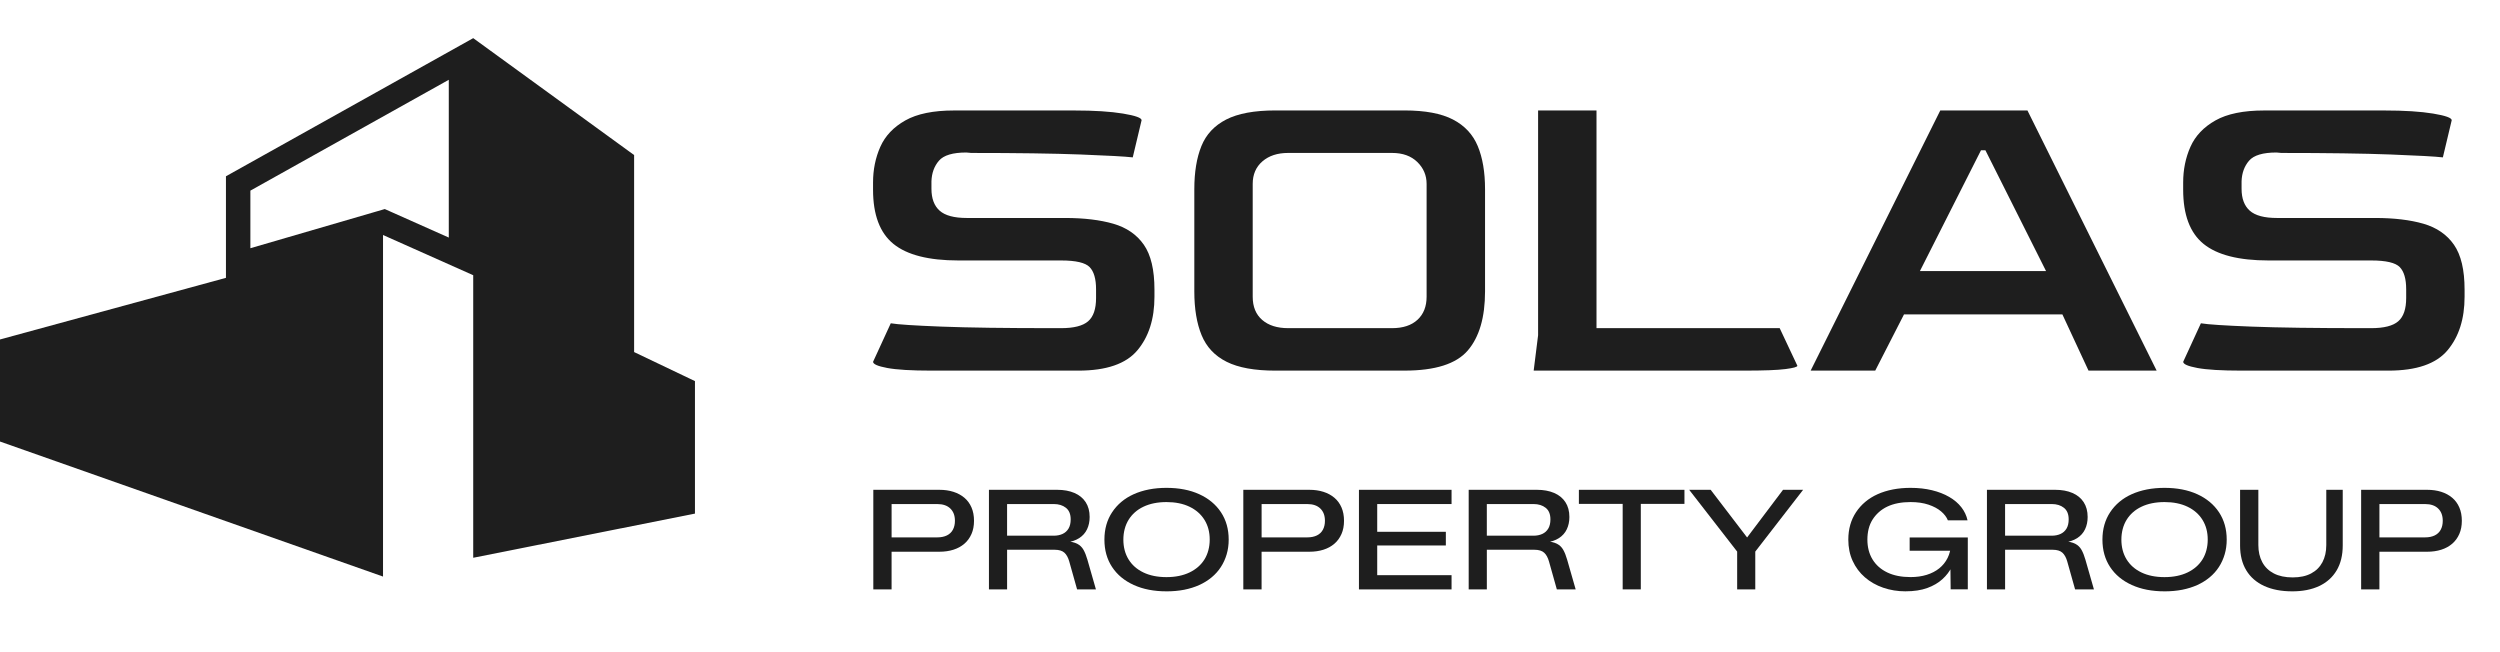
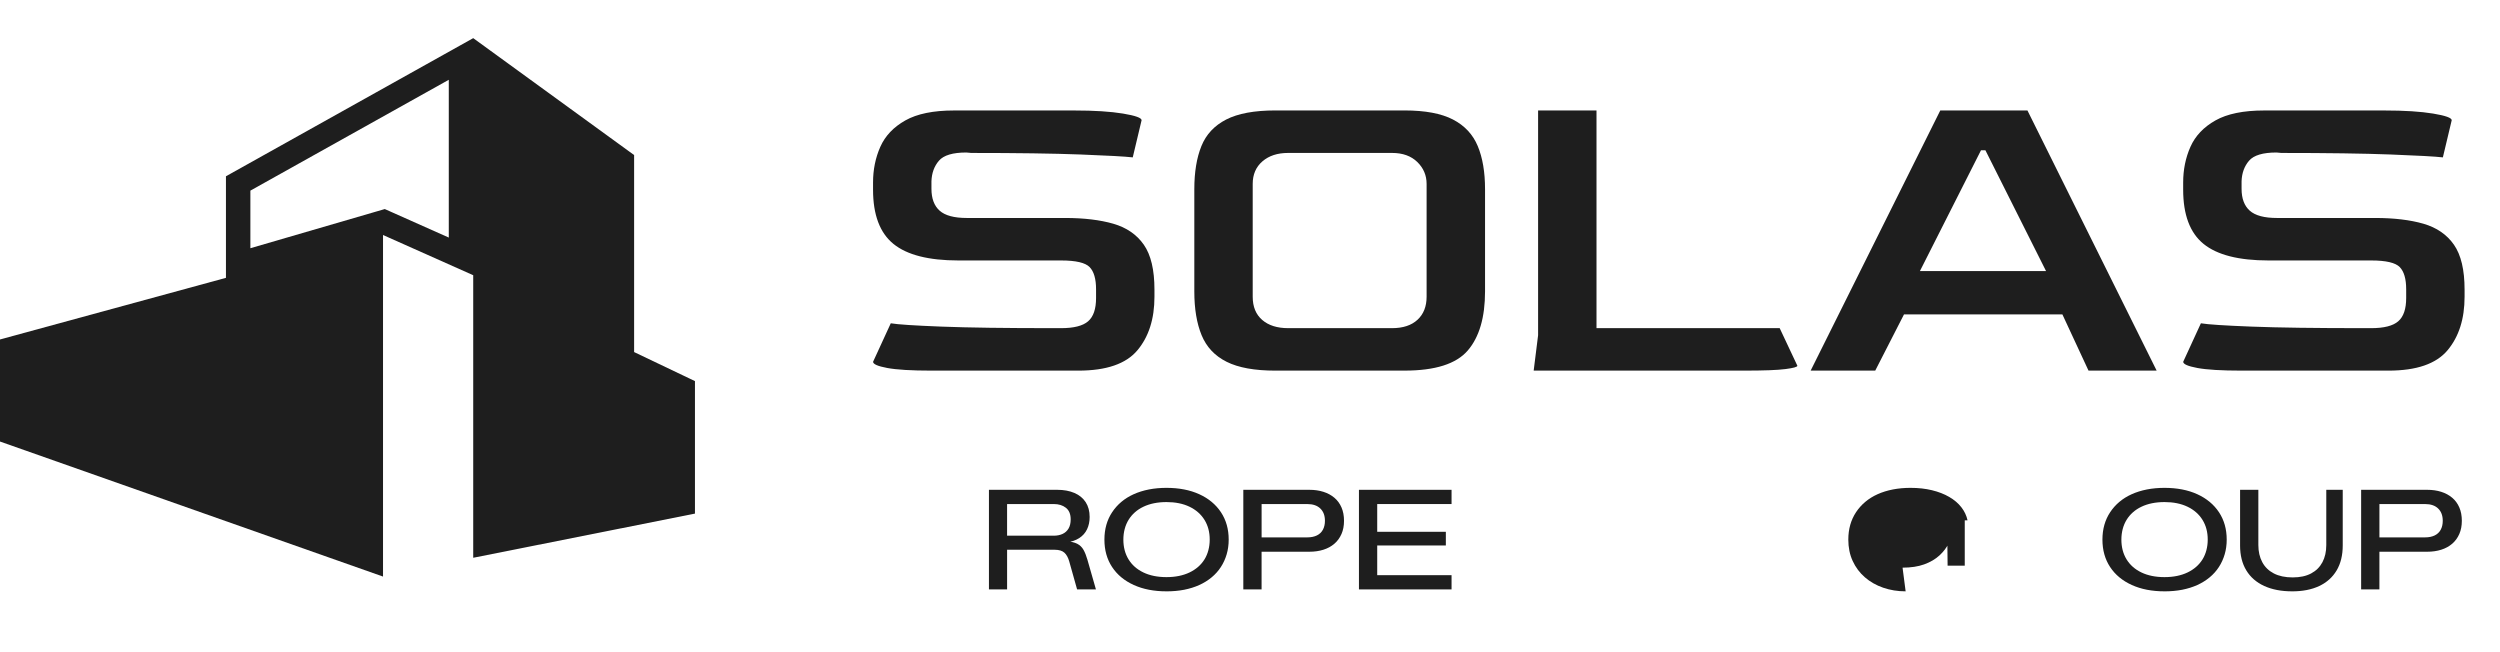
<svg xmlns="http://www.w3.org/2000/svg" id="Layer_1" viewBox="0 0 1294.44 337.69">
  <defs>
    <style>
      .cls-1 {
        fill: #1e1e1e;
      }
    </style>
  </defs>
  <g>
    <g>
      <path class="cls-1" d="M482.3,191.9c-10.39,0-18.02-.46-22.91-1.37-4.89-.92-7.33-1.98-7.33-3.21l9.16-19.93c3.51.61,12.26,1.18,26.23,1.72,13.97.54,33.18.8,57.62.8h4.35c6.56,0,11.23-1.18,13.97-3.55,2.75-2.37,4.12-6.38,4.12-12.03v-4.58c0-5.34-1.11-9.16-3.32-11.45-2.22-2.29-7.14-3.44-14.78-3.44h-53.15c-15.43,0-26.65-2.86-33.68-8.59-7.03-5.73-10.54-15.08-10.54-28.06v-3.67c0-6.72,1.26-12.9,3.78-18.56,2.52-5.65,6.83-10.19,12.94-13.63,6.11-3.44,14.51-5.15,25.2-5.15h62.31c10.38,0,18.79.54,25.2,1.6,6.42,1.07,9.62,2.22,9.62,3.44l-4.58,19.24c-3.97-.46-12.98-.95-27.03-1.49-14.05-.53-32.92-.8-56.59-.8l-2.52-.23c-7.03,0-11.76,1.41-14.2,4.24-2.44,2.83-3.74,6.38-3.89,10.65v3.89c0,5.04,1.41,8.82,4.24,11.34,2.82,2.52,7.52,3.78,14.09,3.78h50.86c9.77,0,18.1,1,24.97,2.98,6.87,1.99,12.14,5.61,15.81,10.88,3.67,5.27,5.5,13.02,5.5,23.25v3.67c0,11.46-2.94,20.7-8.82,27.72-5.88,7.03-16.08,10.54-30.58,10.54h-76.06Z" />
      <path class="cls-1" d="M660.31,191.9c-10.69,0-19.09-1.52-25.2-4.58-6.11-3.05-10.42-7.64-12.94-13.75-2.52-6.11-3.78-13.67-3.78-22.68v-52.92c0-8.86,1.22-16.3,3.67-22.34,2.44-6.03,6.72-10.61,12.83-13.75,6.11-3.13,14.58-4.7,25.43-4.7h66.9c10.69,0,19.05,1.57,25.09,4.7,6.03,3.13,10.31,7.71,12.83,13.75,2.52,6.04,3.78,13.48,3.78,22.34v52.92c0,13.44-2.98,23.64-8.94,30.58-5.96,6.95-16.88,10.42-32.76,10.42h-66.9ZM666.95,169.91h53.84c5.65,0,10.04-1.45,13.17-4.35,3.13-2.9,4.7-6.87,4.7-11.91v-58.42c0-4.43-1.6-8.21-4.81-11.34-3.21-3.13-7.56-4.7-13.06-4.7h-53.84c-5.5,0-9.93,1.45-13.29,4.35-3.36,2.9-5.04,6.8-5.04,11.68v58.42c0,5.19,1.64,9.2,4.93,12.03,3.28,2.83,7.75,4.24,13.4,4.24Z" />
      <path class="cls-1" d="M794.1,191.9l2.29-18.33V57.19h30.24v112.72h94.85l9.16,19.47c0,.61-2.06,1.19-6.19,1.72-4.12.54-11.23.8-21.31.8h-109.05Z" />
      <path class="cls-1" d="M937.51,191.9l67.12-134.71h45.13l66.9,134.71h-35.28l-13.52-29.1h-82.02l-14.89,29.1h-33.45ZM994.1,140.35h65.29l-31.39-62.54h-2.29l-31.62,62.54Z" />
      <path class="cls-1" d="M1160.65,191.9c-10.39,0-18.02-.46-22.91-1.37-4.89-.92-7.33-1.98-7.33-3.21l9.16-19.93c3.51.61,12.26,1.18,26.23,1.72,13.97.54,33.18.8,57.62.8h4.35c6.56,0,11.23-1.18,13.97-3.55,2.75-2.37,4.12-6.38,4.12-12.03v-4.58c0-5.34-1.11-9.16-3.32-11.45-2.22-2.29-7.14-3.44-14.78-3.44h-53.15c-15.43,0-26.65-2.86-33.68-8.59-7.03-5.73-10.54-15.08-10.54-28.06v-3.67c0-6.72,1.26-12.9,3.78-18.56,2.52-5.65,6.83-10.19,12.94-13.63,6.11-3.44,14.51-5.15,25.2-5.15h62.31c10.38,0,18.79.54,25.2,1.6,6.42,1.07,9.62,2.22,9.62,3.44l-4.58,19.24c-3.97-.46-12.98-.95-27.03-1.49-14.05-.53-32.92-.8-56.59-.8l-2.52-.23c-7.03,0-11.76,1.41-14.2,4.24-2.44,2.83-3.74,6.38-3.89,10.65v3.89c0,5.04,1.41,8.82,4.24,11.34,2.82,2.52,7.52,3.78,14.09,3.78h50.86c9.77,0,18.1,1,24.97,2.98,6.87,1.99,12.14,5.61,15.81,10.88,3.67,5.27,5.5,13.02,5.5,23.25v3.67c0,11.46-2.94,20.7-8.82,27.72-5.88,7.03-16.08,10.54-30.58,10.54h-76.06Z" />
    </g>
    <g>
-       <path class="cls-1" d="M452.18,305.17v-51.56h34.23c2.65,0,5.07.35,7.26,1.05,2.19.7,4.08,1.72,5.67,3.07,1.59,1.35,2.82,3.02,3.68,5.02.87,2,1.3,4.3,1.3,6.9s-.43,4.83-1.3,6.82c-.87,2-2.09,3.68-3.68,5.05s-3.48,2.41-5.67,3.1c-2.19.7-4.61,1.05-7.26,1.05h-24.77v19.5h-9.46ZM461.64,278.24h23.69c1.92,0,3.57-.34,4.95-1.01,1.37-.67,2.41-1.66,3.11-2.96.7-1.3,1.05-2.84,1.05-4.62,0-2.7-.79-4.81-2.38-6.35-1.59-1.54-3.83-2.31-6.72-2.31h-23.69v17.26Z" />
      <path class="cls-1" d="M512.05,305.17v-51.56h35.38c3.37,0,6.32.54,8.85,1.62,2.53,1.08,4.48,2.67,5.85,4.77s2.06,4.66,2.06,7.69c0,2.36-.45,4.48-1.34,6.35-.89,1.88-2.25,3.41-4.08,4.59-1.83,1.18-4.12,1.94-6.86,2.27l.07-.65c2.46.14,4.38.58,5.78,1.3,1.4.72,2.48,1.77,3.25,3.14.77,1.37,1.44,3.07,2.02,5.09l4.41,15.38h-9.75l-4.04-14.37c-.58-2.07-1.42-3.61-2.53-4.62s-2.79-1.52-5.05-1.52h-24.62v20.51h-9.39ZM521.44,277.37h24.19c1.68,0,3.19-.3,4.51-.9,1.32-.6,2.36-1.53,3.11-2.78.75-1.25,1.12-2.84,1.12-4.77,0-2.7-.82-4.69-2.46-5.99-1.64-1.3-3.73-1.95-6.28-1.95h-24.19v16.39Z" />
      <path class="cls-1" d="M603.97,306.18c-6.45,0-12.1-1.09-16.93-3.29-4.84-2.19-8.58-5.29-11.23-9.31-2.65-4.02-3.97-8.75-3.97-14.19,0-2.74.34-5.29,1.01-7.65.67-2.36,1.67-4.54,3-6.54,1.32-2,2.91-3.78,4.77-5.34,1.85-1.56,3.98-2.89,6.39-3.97,2.41-1.08,5.03-1.9,7.87-2.46,2.84-.55,5.87-.83,9.1-.83,6.5,0,12.16,1.1,16.97,3.29,4.81,2.19,8.56,5.3,11.23,9.32,2.67,4.02,4.01,8.75,4.01,14.19,0,2.7-.35,5.24-1.05,7.62-.7,2.38-1.7,4.57-3,6.57-1.3,2-2.89,3.78-4.77,5.34-1.88,1.56-4.01,2.89-6.39,3.97-2.38,1.08-5,1.9-7.83,2.46-2.84.55-5.9.83-9.17.83ZM603.97,298.82c2.31,0,4.46-.2,6.46-.61,2-.41,3.83-1.01,5.49-1.81,1.66-.79,3.14-1.76,4.44-2.89,1.3-1.13,2.39-2.42,3.29-3.86.89-1.44,1.56-3.03,2.02-4.77.46-1.73.69-3.56.69-5.49,0-3.9-.9-7.3-2.71-10.22-1.81-2.91-4.38-5.17-7.73-6.79-3.35-1.61-7.33-2.42-11.95-2.42-2.31,0-4.47.21-6.46.61-2,.41-3.83,1.01-5.49,1.81-1.66.79-3.13,1.76-4.41,2.89-1.28,1.13-2.36,2.42-3.25,3.86-.89,1.44-1.57,3.03-2.02,4.77-.46,1.73-.69,3.56-.69,5.49,0,3.9.89,7.31,2.67,10.22,1.78,2.91,4.34,5.18,7.69,6.79,3.34,1.61,7.33,2.42,11.95,2.42Z" />
      <path class="cls-1" d="M643.76,305.17v-51.56h34.23c2.65,0,5.07.35,7.26,1.05,2.19.7,4.08,1.72,5.67,3.07,1.59,1.35,2.82,3.02,3.68,5.02.87,2,1.3,4.3,1.3,6.9s-.43,4.83-1.3,6.82c-.87,2-2.09,3.68-3.68,5.05s-3.48,2.41-5.67,3.1c-2.19.7-4.61,1.05-7.26,1.05h-24.77v19.5h-9.46ZM653.22,278.24h23.69c1.92,0,3.57-.34,4.95-1.01,1.37-.67,2.41-1.66,3.11-2.96.7-1.3,1.05-2.84,1.05-4.62,0-2.7-.79-4.81-2.38-6.35-1.59-1.54-3.83-2.31-6.72-2.31h-23.69v17.26Z" />
      <path class="cls-1" d="M703.63,305.17v-51.56h47.95v7.37h-38.49v14.37h35.53v7.08h-35.53v15.38h38.49v7.37h-47.95Z" />
-       <path class="cls-1" d="M760.45,305.17v-51.56h35.38c3.37,0,6.32.54,8.85,1.62,2.53,1.08,4.48,2.67,5.85,4.77s2.06,4.66,2.06,7.69c0,2.36-.45,4.48-1.34,6.35-.89,1.88-2.25,3.41-4.08,4.59-1.83,1.18-4.12,1.94-6.86,2.27l.07-.65c2.46.14,4.38.58,5.78,1.3,1.4.72,2.48,1.77,3.25,3.14.77,1.37,1.44,3.07,2.02,5.09l4.41,15.38h-9.75l-4.04-14.37c-.58-2.07-1.42-3.61-2.53-4.62s-2.79-1.52-5.05-1.52h-24.62v20.51h-9.39ZM769.84,277.37h24.19c1.68,0,3.19-.3,4.51-.9,1.32-.6,2.36-1.53,3.11-2.78.75-1.25,1.12-2.84,1.12-4.77,0-2.7-.82-4.69-2.46-5.99-1.64-1.3-3.73-1.95-6.28-1.95h-24.19v16.39Z" />
-       <path class="cls-1" d="M840.18,305.17v-44.27h-22.67v-7.29h54.66v7.29h-22.6v44.27h-9.39Z" />
-       <path class="cls-1" d="M899.46,305.17v-19.57l-24.84-31.99h11.12l21.3,27.87h-4.84l21.01-27.87h10.4l-24.77,31.99v19.57h-9.39Z" />
-       <path class="cls-1" d="M986.69,306.18c-4.14,0-8.01-.63-11.63-1.88-3.61-1.25-6.76-3.04-9.46-5.38-2.7-2.33-4.8-5.15-6.32-8.45-1.52-3.3-2.27-6.99-2.27-11.08,0-2.74.34-5.29,1.01-7.65.67-2.36,1.67-4.54,3-6.54,1.32-2,2.91-3.78,4.77-5.34,1.85-1.56,3.98-2.89,6.39-3.97,2.41-1.08,5.04-1.9,7.91-2.46,2.86-.55,5.91-.83,9.13-.83,4.04,0,7.75.41,11.12,1.23,3.37.82,6.34,1.97,8.92,3.47,2.58,1.49,4.67,3.27,6.28,5.34,1.61,2.07,2.68,4.33,3.21,6.79h-10.18c-.67-1.68-1.85-3.24-3.54-4.66-1.69-1.42-3.85-2.58-6.5-3.47-2.65-.89-5.75-1.34-9.32-1.34-2.31,0-4.48.19-6.5.58-2.02.39-3.86.98-5.52,1.77-1.66.79-3.13,1.77-4.41,2.92-1.28,1.16-2.36,2.44-3.25,3.86-.89,1.42-1.55,3-1.99,4.73-.43,1.73-.65,3.59-.65,5.56,0,3.95.89,7.38,2.67,10.29,1.78,2.91,4.33,5.16,7.66,6.75,3.32,1.59,7.32,2.38,11.99,2.38,3.08,0,5.87-.38,8.38-1.16,2.5-.77,4.67-1.89,6.5-3.36,1.83-1.47,3.27-3.26,4.33-5.38,1.06-2.12,1.64-4.52,1.73-7.22l3.1,3.47h-24.48v-6.86h30.11v26.86h-8.88l-.14-13.14.79,1.37c-1.16,2.41-2.79,4.57-4.91,6.5-2.12,1.93-4.74,3.46-7.87,4.59-3.13,1.13-6.86,1.7-11.19,1.7Z" />
-       <path class="cls-1" d="M1028.79,305.17v-51.56h35.38c3.37,0,6.32.54,8.85,1.62,2.53,1.08,4.48,2.67,5.85,4.77s2.06,4.66,2.06,7.69c0,2.36-.45,4.48-1.34,6.35-.89,1.88-2.25,3.41-4.08,4.59-1.83,1.18-4.12,1.94-6.86,2.27l.07-.65c2.46.14,4.38.58,5.78,1.3,1.4.72,2.48,1.77,3.25,3.14.77,1.37,1.44,3.07,2.02,5.09l4.41,15.38h-9.75l-4.04-14.37c-.58-2.07-1.42-3.61-2.53-4.62s-2.79-1.52-5.05-1.52h-24.62v20.51h-9.39ZM1038.18,277.37h24.19c1.68,0,3.19-.3,4.51-.9,1.32-.6,2.36-1.53,3.11-2.78.75-1.25,1.12-2.84,1.12-4.77,0-2.7-.82-4.69-2.46-5.99-1.64-1.3-3.73-1.95-6.28-1.95h-24.19v16.39Z" />
+       <path class="cls-1" d="M986.69,306.18c-4.14,0-8.01-.63-11.63-1.88-3.61-1.25-6.76-3.04-9.46-5.38-2.7-2.33-4.8-5.15-6.32-8.45-1.52-3.3-2.27-6.99-2.27-11.08,0-2.74.34-5.29,1.01-7.65.67-2.36,1.67-4.54,3-6.54,1.32-2,2.91-3.78,4.77-5.34,1.85-1.56,3.98-2.89,6.39-3.97,2.41-1.08,5.04-1.9,7.91-2.46,2.86-.55,5.91-.83,9.13-.83,4.04,0,7.75.41,11.12,1.23,3.37.82,6.34,1.97,8.92,3.47,2.58,1.49,4.67,3.27,6.28,5.34,1.61,2.07,2.68,4.33,3.21,6.79h-10.18l3.1,3.47h-24.48v-6.86h30.11v26.86h-8.88l-.14-13.14.79,1.37c-1.16,2.41-2.79,4.57-4.91,6.5-2.12,1.93-4.74,3.46-7.87,4.59-3.13,1.13-6.86,1.7-11.19,1.7Z" />
      <path class="cls-1" d="M1120.72,306.18c-6.45,0-12.1-1.09-16.93-3.29-4.84-2.19-8.58-5.29-11.23-9.31-2.65-4.02-3.97-8.75-3.97-14.19,0-2.74.34-5.29,1.01-7.65.67-2.36,1.67-4.54,3-6.54,1.32-2,2.91-3.78,4.77-5.34,1.85-1.56,3.98-2.89,6.39-3.97,2.41-1.08,5.03-1.9,7.87-2.46,2.84-.55,5.87-.83,9.1-.83,6.5,0,12.16,1.1,16.97,3.29,4.81,2.19,8.56,5.3,11.23,9.32,2.67,4.02,4.01,8.75,4.01,14.19,0,2.7-.35,5.24-1.05,7.62-.7,2.38-1.7,4.57-3,6.57-1.3,2-2.89,3.78-4.77,5.34-1.88,1.56-4.01,2.89-6.39,3.97-2.38,1.08-5,1.9-7.83,2.46-2.84.55-5.9.83-9.17.83ZM1120.72,298.82c2.31,0,4.46-.2,6.46-.61,2-.41,3.83-1.01,5.49-1.81,1.66-.79,3.14-1.76,4.44-2.89,1.3-1.13,2.39-2.42,3.29-3.86.89-1.44,1.56-3.03,2.02-4.77.46-1.73.69-3.56.69-5.49,0-3.9-.9-7.3-2.71-10.22-1.81-2.91-4.38-5.17-7.73-6.79-3.35-1.61-7.33-2.42-11.95-2.42-2.31,0-4.47.21-6.46.61-2,.41-3.83,1.01-5.49,1.81-1.66.79-3.13,1.76-4.41,2.89-1.28,1.13-2.36,2.42-3.25,3.86-.89,1.44-1.57,3.03-2.02,4.77-.46,1.73-.69,3.56-.69,5.49,0,3.9.89,7.31,2.67,10.22,1.78,2.91,4.34,5.18,7.69,6.79,3.34,1.61,7.33,2.42,11.95,2.42Z" />
      <path class="cls-1" d="M1186.79,306.18c-5.58,0-10.4-.93-14.44-2.78-4.04-1.85-7.14-4.55-9.28-8.09-2.14-3.54-3.21-7.81-3.21-12.82v-28.88h9.46v28.6c0,3.37.67,6.32,2.02,8.85,1.35,2.53,3.35,4.48,5.99,5.85s5.9,2.06,9.75,2.06,6.99-.69,9.57-2.06c2.57-1.37,4.52-3.31,5.85-5.81,1.32-2.5,1.99-5.44,1.99-8.81v-28.67h8.52v28.81c0,5.05-1.05,9.35-3.14,12.89-2.09,3.54-5.09,6.23-8.99,8.09-3.9,1.85-8.59,2.78-14.08,2.78Z" />
      <path class="cls-1" d="M1222.54,305.17v-51.56h34.23c2.65,0,5.07.35,7.26,1.05,2.19.7,4.08,1.72,5.67,3.07,1.59,1.35,2.82,3.02,3.68,5.02.87,2,1.3,4.3,1.3,6.9s-.43,4.83-1.3,6.82c-.87,2-2.09,3.68-3.68,5.05s-3.48,2.41-5.67,3.1c-2.19.7-4.61,1.05-7.26,1.05h-24.77v19.5h-9.46ZM1232,278.24h23.69c1.92,0,3.57-.34,4.95-1.01,1.37-.67,2.41-1.66,3.11-2.96.7-1.3,1.05-2.84,1.05-4.62,0-2.7-.79-4.81-2.38-6.35-1.59-1.54-3.83-2.31-6.72-2.31h-23.69v17.26Z" />
    </g>
  </g>
  <path class="cls-1" d="M328.33,182.29v-102l-83.31-60.54h0L116.99,91.27v52.59L0,175.77v52.84l198.32,69.92V121.68l46.7,20.82v146.3l114.81-22.87v-68.6l-31.5-15.04ZM198.32,121.68h0s0,0,0,0ZM232.37,123.01l-28.9-12.88-4.24-1.89-4.45,1.3-65.14,18.98v-29.82l102.73-57.39v81.7Z" />
</svg>